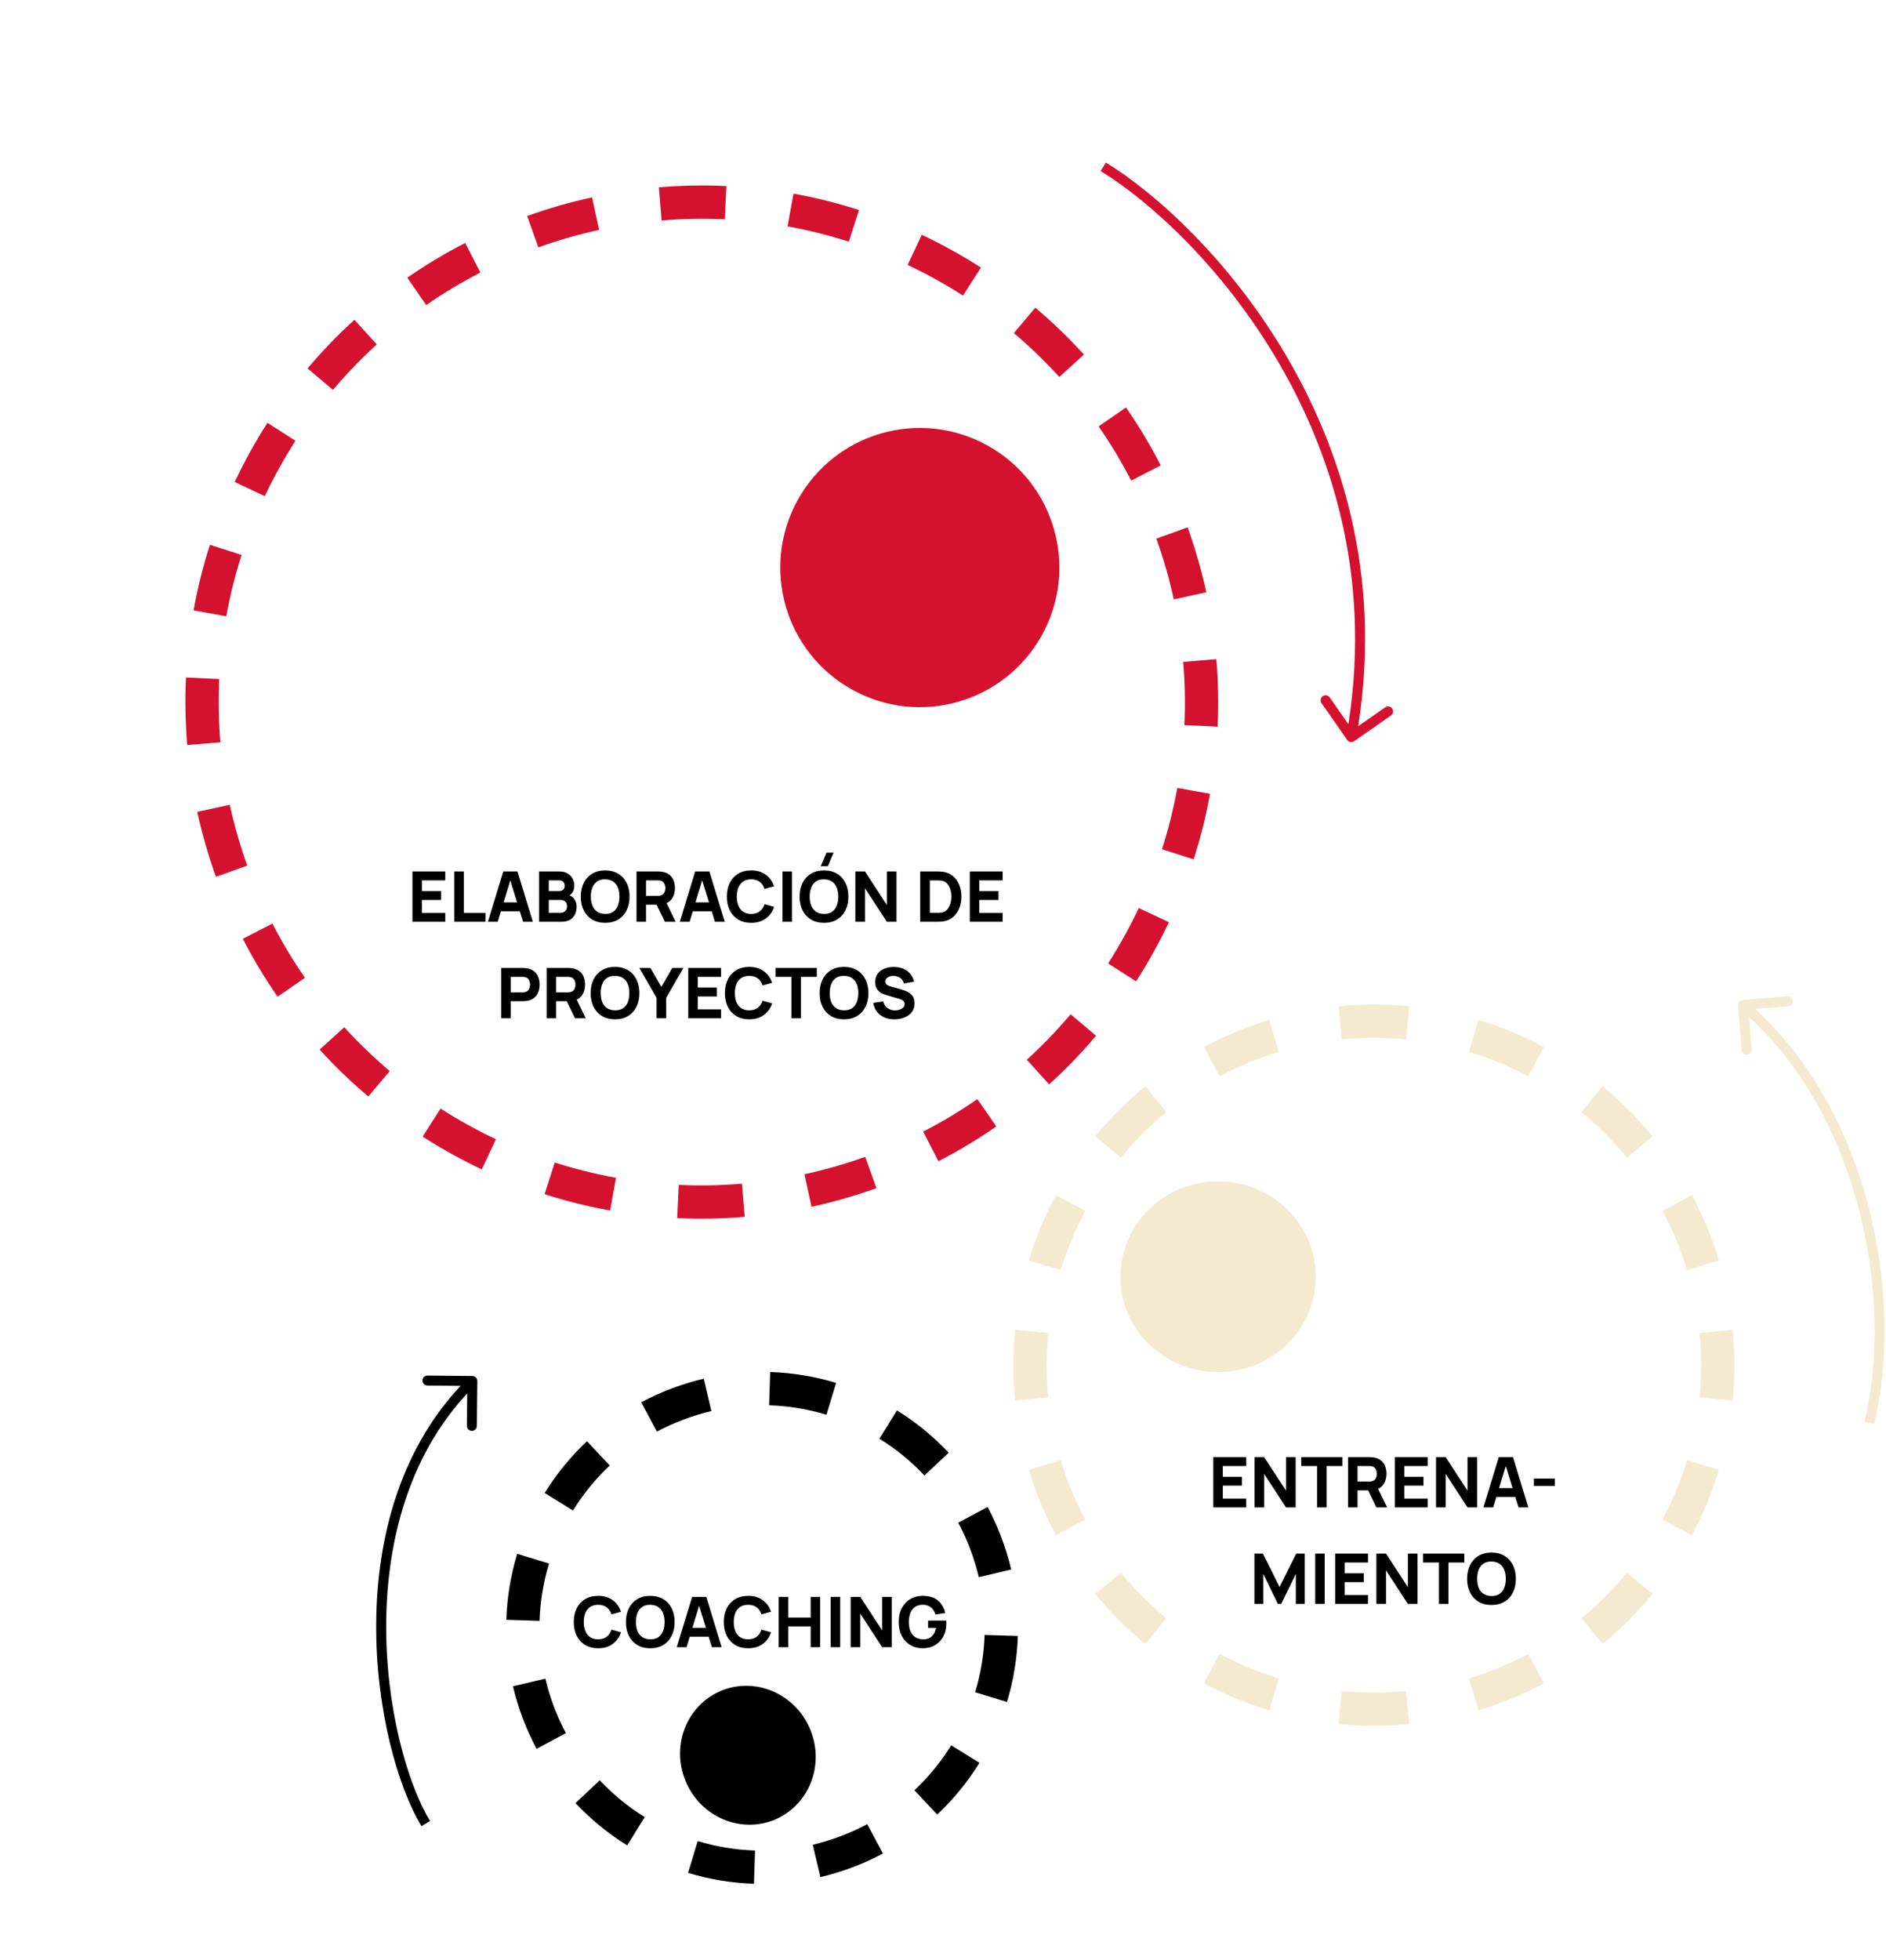
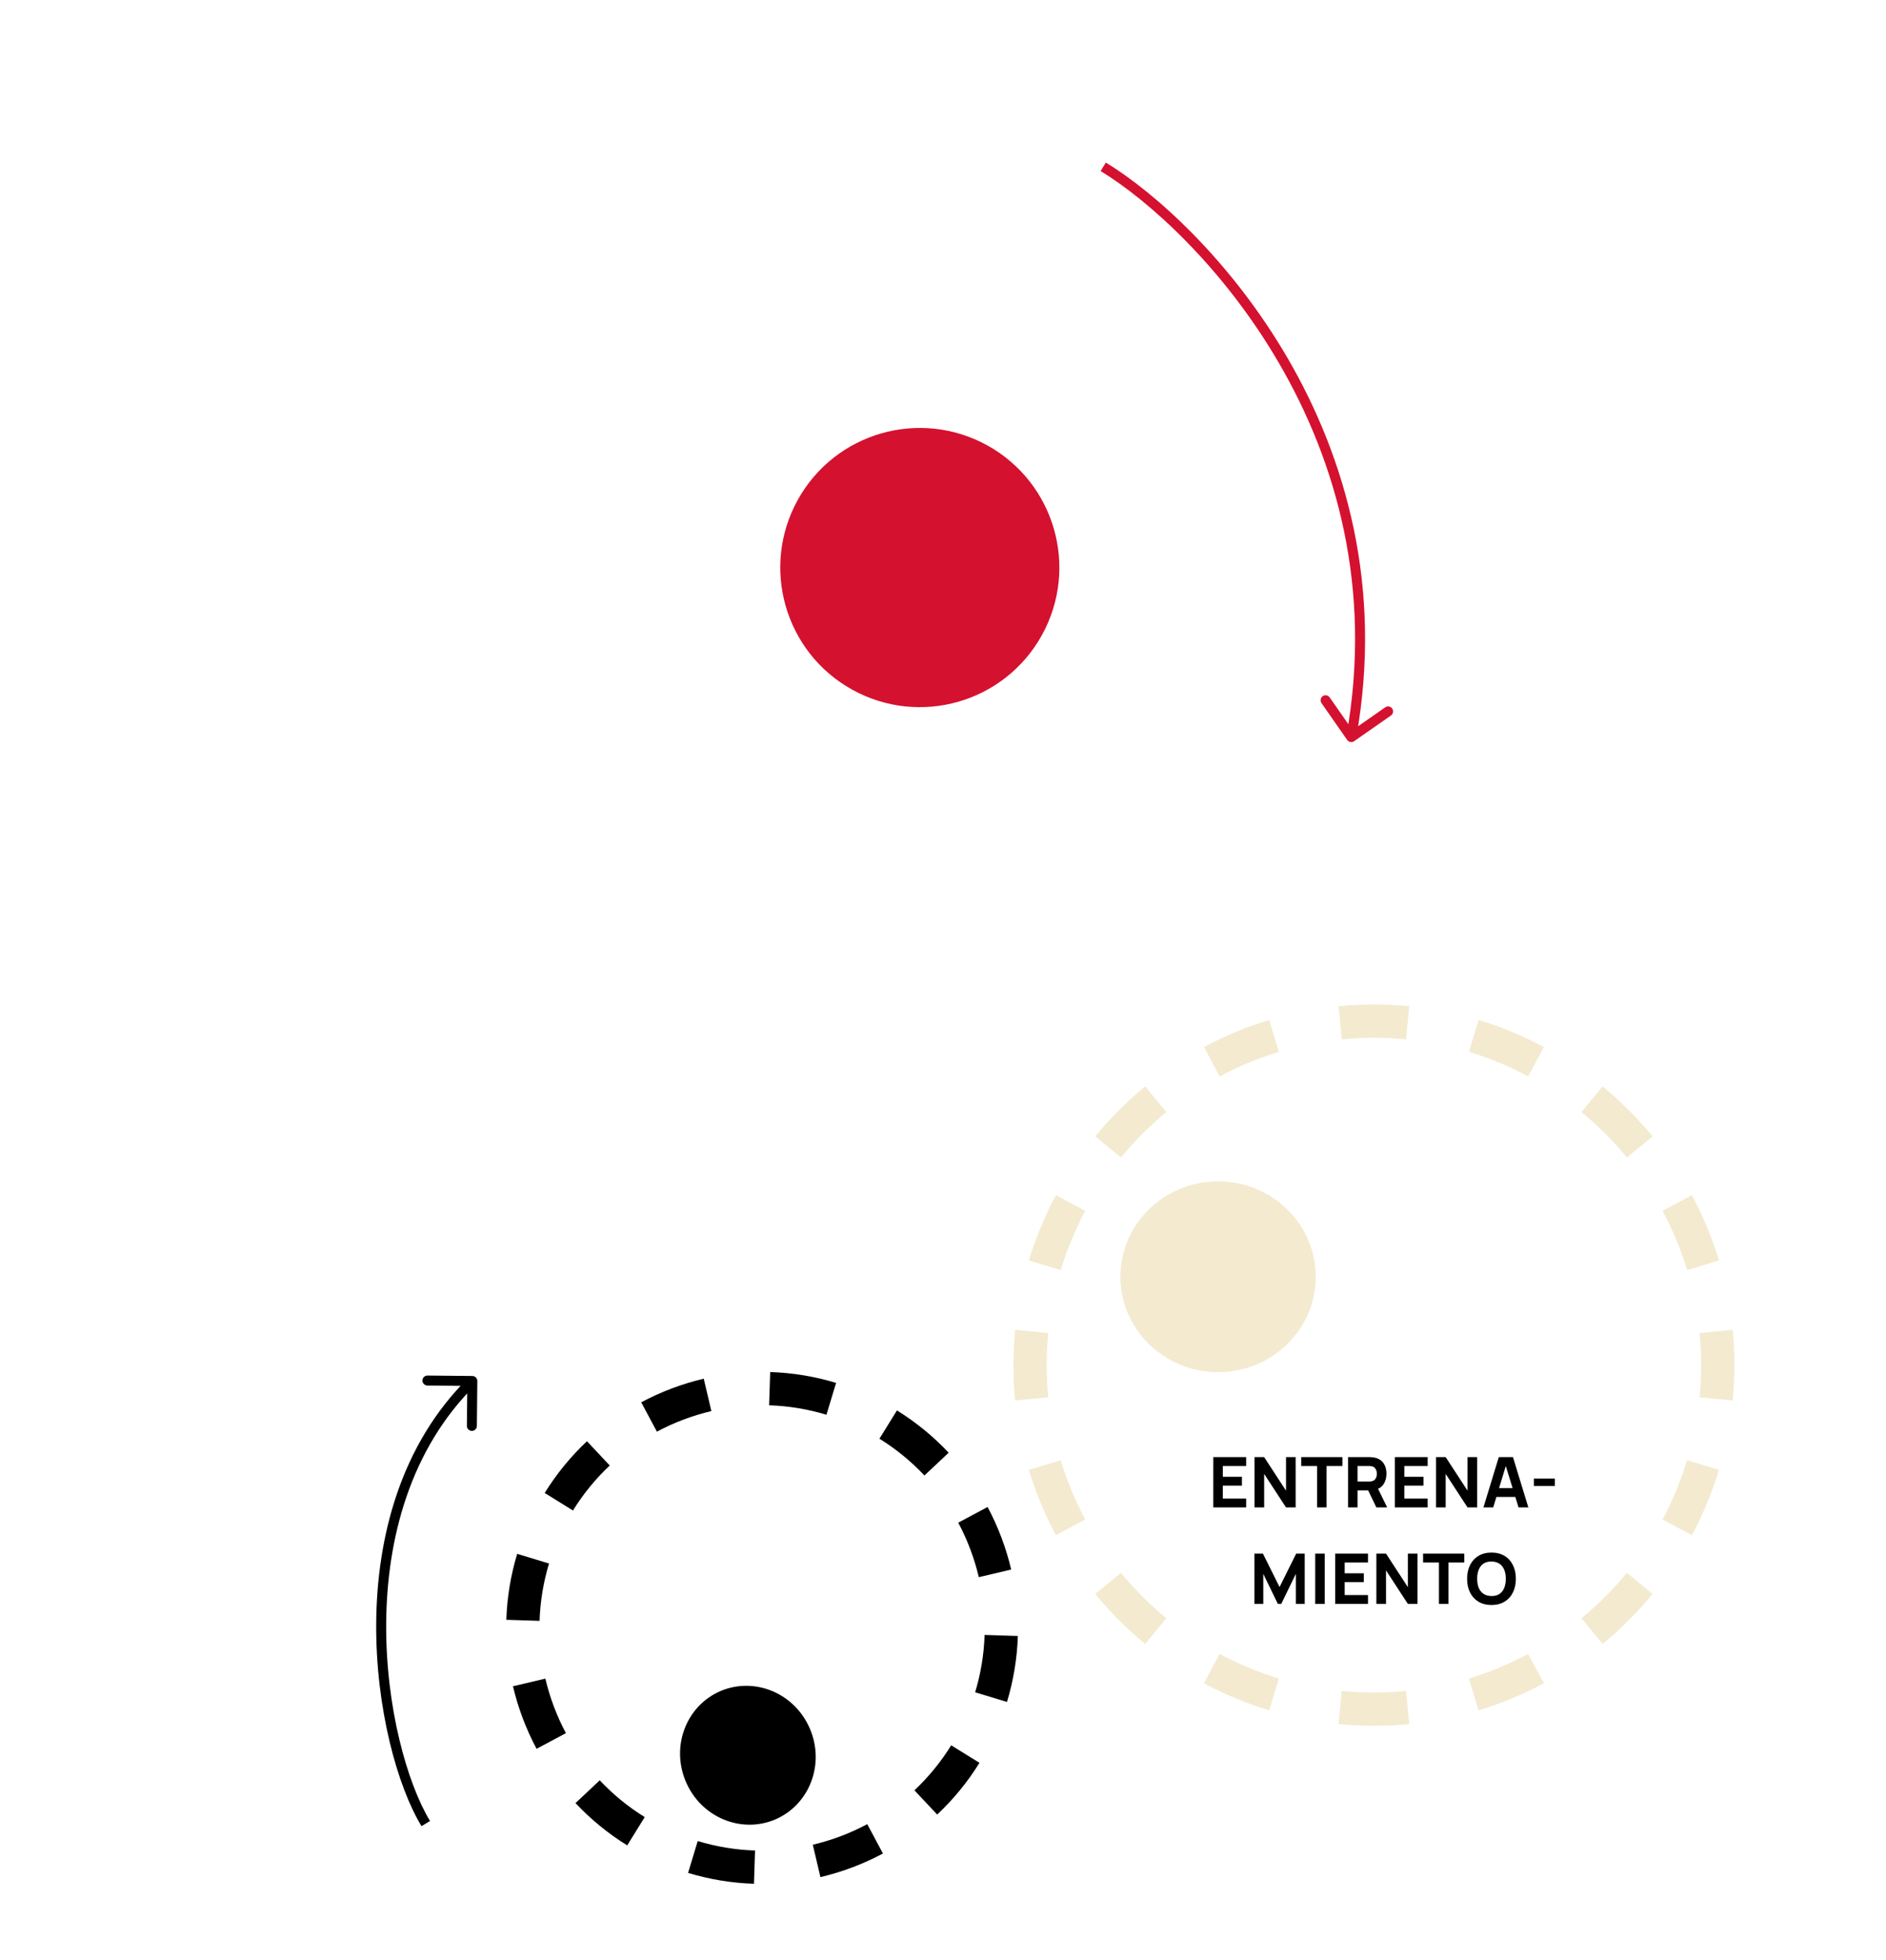
<svg xmlns="http://www.w3.org/2000/svg" width="567" height="589" viewBox="0 0 567 589" fill="none">
-   <path d="M123.992 277V261.88H133.862V264.547H126.848V267.781H132.602V270.448H126.848V274.333H133.862V277H123.992ZM136.589 277V261.88H139.445V274.333H145.955V277H136.589ZM146.69 277L151.31 261.88H155.573L160.193 277H157.253L153.137 263.665H153.683L149.63 277H146.69ZM149.462 273.85V271.183H157.442V273.85H149.462ZM162.075 277V261.88H168.123C169.201 261.88 170.072 262.097 170.737 262.531C171.402 262.958 171.889 263.497 172.197 264.148C172.505 264.799 172.659 265.457 172.659 266.122C172.659 266.969 172.466 267.672 172.081 268.232C171.703 268.792 171.182 269.167 170.517 269.356V268.831C171.462 269.027 172.169 269.464 172.638 270.143C173.114 270.822 173.352 271.582 173.352 272.422C173.352 273.325 173.184 274.119 172.848 274.805C172.519 275.491 172.015 276.03 171.336 276.422C170.657 276.807 169.803 277 168.774 277H162.075ZM164.973 274.312H168.48C168.865 274.312 169.208 274.231 169.509 274.07C169.81 273.902 170.044 273.671 170.212 273.377C170.387 273.076 170.475 272.723 170.475 272.317C170.475 271.96 170.401 271.641 170.254 271.361C170.107 271.081 169.883 270.861 169.582 270.7C169.288 270.532 168.921 270.448 168.48 270.448H164.973V274.312ZM164.973 267.781H168.081C168.403 267.781 168.69 267.725 168.942 267.613C169.194 267.501 169.393 267.329 169.54 267.098C169.687 266.86 169.761 266.556 169.761 266.185C169.761 265.723 169.617 265.334 169.33 265.019C169.043 264.704 168.627 264.547 168.081 264.547H164.973V267.781ZM181.935 277.315C180.423 277.315 179.118 276.986 178.019 276.328C176.927 275.67 176.083 274.749 175.488 273.566C174.9 272.383 174.606 271.008 174.606 269.44C174.606 267.872 174.9 266.496 175.488 265.313C176.083 264.13 176.927 263.21 178.019 262.552C179.118 261.894 180.423 261.565 181.935 261.565C183.447 261.565 184.749 261.894 185.841 262.552C186.94 263.21 187.784 264.13 188.372 265.313C188.967 266.496 189.264 267.872 189.264 269.44C189.264 271.008 188.967 272.383 188.372 273.566C187.784 274.749 186.94 275.67 185.841 276.328C184.749 276.986 183.447 277.315 181.935 277.315ZM181.935 274.627C182.894 274.641 183.692 274.434 184.329 274.007C184.966 273.58 185.442 272.975 185.757 272.191C186.079 271.407 186.24 270.49 186.24 269.44C186.24 268.39 186.079 267.48 185.757 266.71C185.442 265.94 184.966 265.341 184.329 264.914C183.692 264.487 182.894 264.267 181.935 264.253C180.976 264.239 180.178 264.445 179.541 264.872C178.904 265.299 178.425 265.905 178.103 266.689C177.788 267.473 177.63 268.39 177.63 269.44C177.63 270.49 177.788 271.4 178.103 272.17C178.425 272.94 178.904 273.538 179.541 273.965C180.178 274.392 180.976 274.613 181.935 274.627ZM191.36 277V261.88H197.744C197.891 261.88 198.087 261.887 198.332 261.901C198.584 261.908 198.808 261.929 199.004 261.964C199.907 262.104 200.646 262.401 201.22 262.856C201.801 263.311 202.228 263.885 202.501 264.578C202.774 265.264 202.91 266.031 202.91 266.878C202.91 268.145 202.595 269.23 201.965 270.133C201.335 271.029 200.348 271.582 199.004 271.792L197.744 271.876H194.216V277H191.36ZM199.886 277L196.904 270.847L199.844 270.28L203.12 277H199.886ZM194.216 269.209H197.618C197.765 269.209 197.926 269.202 198.101 269.188C198.276 269.174 198.437 269.146 198.584 269.104C198.969 268.999 199.267 268.824 199.477 268.579C199.687 268.327 199.83 268.05 199.907 267.749C199.991 267.441 200.033 267.151 200.033 266.878C200.033 266.605 199.991 266.318 199.907 266.017C199.83 265.709 199.687 265.432 199.477 265.188C199.267 264.935 198.969 264.757 198.584 264.652C198.437 264.61 198.276 264.582 198.101 264.568C197.926 264.554 197.765 264.547 197.618 264.547H194.216V269.209ZM204.378 277L208.998 261.88H213.261L217.881 277H214.941L210.825 263.665H211.371L207.318 277H204.378ZM207.15 273.85V271.183H215.13V273.85H207.15ZM225.842 277.315C224.33 277.315 223.025 276.986 221.926 276.328C220.834 275.67 219.99 274.749 219.395 273.566C218.807 272.383 218.513 271.008 218.513 269.44C218.513 267.872 218.807 266.496 219.395 265.313C219.99 264.13 220.834 263.21 221.926 262.552C223.025 261.894 224.33 261.565 225.842 261.565C227.578 261.565 229.034 261.995 230.21 262.856C231.393 263.717 232.226 264.883 232.709 266.353L229.832 267.151C229.552 266.234 229.08 265.523 228.415 265.019C227.75 264.508 226.892 264.253 225.842 264.253C224.883 264.253 224.082 264.466 223.438 264.894C222.801 265.32 222.321 265.922 221.999 266.699C221.677 267.476 221.516 268.39 221.516 269.44C221.516 270.49 221.677 271.403 221.999 272.18C222.321 272.957 222.801 273.559 223.438 273.986C224.082 274.413 224.883 274.627 225.842 274.627C226.892 274.627 227.75 274.371 228.415 273.86C229.08 273.349 229.552 272.639 229.832 271.729L232.709 272.527C232.226 273.997 231.393 275.162 230.21 276.023C229.034 276.885 227.578 277.315 225.842 277.315ZM235.231 277V261.88H238.087V277H235.231ZM248.869 260.305H246.748L248.491 256.21H250.612L248.869 260.305ZM247.724 277.315C246.212 277.315 244.907 276.986 243.808 276.328C242.716 275.67 241.872 274.749 241.277 273.566C240.689 272.383 240.395 271.008 240.395 269.44C240.395 267.872 240.689 266.496 241.277 265.313C241.872 264.13 242.716 263.21 243.808 262.552C244.907 261.894 246.212 261.565 247.724 261.565C249.236 261.565 250.538 261.894 251.63 262.552C252.729 263.21 253.573 264.13 254.161 265.313C254.756 266.496 255.053 267.872 255.053 269.44C255.053 271.008 254.756 272.383 254.161 273.566C253.573 274.749 252.729 275.67 251.63 276.328C250.538 276.986 249.236 277.315 247.724 277.315ZM247.724 274.627C248.683 274.641 249.481 274.434 250.118 274.007C250.755 273.58 251.231 272.975 251.546 272.191C251.868 271.407 252.029 270.49 252.029 269.44C252.029 268.39 251.868 267.48 251.546 266.71C251.231 265.94 250.755 265.341 250.118 264.914C249.481 264.487 248.683 264.267 247.724 264.253C246.765 264.239 245.967 264.445 245.33 264.872C244.693 265.299 244.214 265.905 243.892 266.689C243.577 267.473 243.419 268.39 243.419 269.44C243.419 270.49 243.577 271.4 243.892 272.17C244.214 272.94 244.693 273.538 245.33 273.965C245.967 274.392 246.765 274.613 247.724 274.627ZM257.149 277V261.88H260.047L266.62 271.96V261.88H269.518V277H266.62L260.047 266.92V277H257.149ZM276.652 277V261.88H281.545C281.664 261.88 281.909 261.883 282.28 261.89C282.651 261.897 283.008 261.922 283.351 261.964C284.569 262.111 285.602 262.534 286.449 263.234C287.296 263.934 287.94 264.823 288.381 265.901C288.822 266.979 289.042 268.159 289.042 269.44C289.042 270.721 288.822 271.9 288.381 272.978C287.94 274.056 287.296 274.945 286.449 275.645C285.602 276.345 284.569 276.769 283.351 276.916C283.008 276.958 282.651 276.982 282.28 276.989C281.909 276.996 281.664 277 281.545 277H276.652ZM279.55 274.312H281.545C281.734 274.312 281.99 274.308 282.312 274.302C282.634 274.287 282.924 274.256 283.183 274.207C283.841 274.074 284.377 273.766 284.79 273.283C285.21 272.8 285.518 272.219 285.714 271.54C285.917 270.861 286.018 270.161 286.018 269.44C286.018 268.684 285.913 267.966 285.703 267.287C285.5 266.608 285.189 266.034 284.769 265.565C284.349 265.096 283.82 264.799 283.183 264.673C282.924 264.617 282.634 264.585 282.312 264.578C281.99 264.571 281.734 264.568 281.545 264.568H279.55V274.312ZM291.561 277V261.88H301.431V264.547H294.417V267.781H300.171V270.448H294.417V274.333H301.431V277H291.561ZM150.683 306V290.88H157.067C157.214 290.88 157.41 290.887 157.655 290.901C157.907 290.908 158.131 290.929 158.327 290.964C159.23 291.104 159.968 291.401 160.542 291.856C161.123 292.311 161.55 292.885 161.823 293.578C162.096 294.264 162.233 295.031 162.233 295.878C162.233 296.725 162.093 297.495 161.813 298.188C161.54 298.874 161.113 299.444 160.532 299.899C159.958 300.354 159.223 300.652 158.327 300.792C158.131 300.82 157.907 300.841 157.655 300.855C157.403 300.869 157.207 300.876 157.067 300.876H153.539V306H150.683ZM153.539 298.209H156.941C157.088 298.209 157.249 298.202 157.424 298.188C157.599 298.174 157.76 298.146 157.907 298.104C158.292 297.999 158.589 297.824 158.799 297.579C159.009 297.327 159.153 297.05 159.23 296.749C159.314 296.441 159.356 296.151 159.356 295.878C159.356 295.605 159.314 295.318 159.23 295.017C159.153 294.709 159.009 294.432 158.799 294.188C158.589 293.935 158.292 293.757 157.907 293.652C157.76 293.61 157.599 293.582 157.424 293.568C157.249 293.554 157.088 293.547 156.941 293.547H153.539V298.209ZM164.341 306V290.88H170.725C170.872 290.88 171.068 290.887 171.313 290.901C171.565 290.908 171.789 290.929 171.985 290.964C172.888 291.104 173.627 291.401 174.201 291.856C174.782 292.311 175.209 292.885 175.482 293.578C175.755 294.264 175.891 295.031 175.891 295.878C175.891 297.145 175.576 298.23 174.946 299.133C174.316 300.029 173.329 300.582 171.985 300.792L170.725 300.876H167.197V306H164.341ZM172.867 306L169.885 299.847L172.825 299.28L176.101 306H172.867ZM167.197 298.209H170.599C170.746 298.209 170.907 298.202 171.082 298.188C171.257 298.174 171.418 298.146 171.565 298.104C171.95 297.999 172.248 297.824 172.458 297.579C172.668 297.327 172.811 297.05 172.888 296.749C172.972 296.441 173.014 296.151 173.014 295.878C173.014 295.605 172.972 295.318 172.888 295.017C172.811 294.709 172.668 294.432 172.458 294.188C172.248 293.935 171.95 293.757 171.565 293.652C171.418 293.61 171.257 293.582 171.082 293.568C170.907 293.554 170.746 293.547 170.599 293.547H167.197V298.209ZM184.898 306.315C183.386 306.315 182.081 305.986 180.982 305.328C179.89 304.67 179.046 303.749 178.451 302.566C177.863 301.383 177.569 300.008 177.569 298.44C177.569 296.872 177.863 295.496 178.451 294.313C179.046 293.13 179.89 292.21 180.982 291.552C182.081 290.894 183.386 290.565 184.898 290.565C186.41 290.565 187.712 290.894 188.804 291.552C189.903 292.21 190.747 293.13 191.335 294.313C191.93 295.496 192.227 296.872 192.227 298.44C192.227 300.008 191.93 301.383 191.335 302.566C190.747 303.749 189.903 304.67 188.804 305.328C187.712 305.986 186.41 306.315 184.898 306.315ZM184.898 303.627C185.857 303.641 186.655 303.434 187.292 303.007C187.929 302.58 188.405 301.975 188.72 301.191C189.042 300.407 189.203 299.49 189.203 298.44C189.203 297.39 189.042 296.48 188.72 295.71C188.405 294.94 187.929 294.341 187.292 293.914C186.655 293.487 185.857 293.267 184.898 293.253C183.939 293.239 183.141 293.445 182.504 293.872C181.867 294.299 181.388 294.905 181.066 295.689C180.751 296.473 180.593 297.39 180.593 298.44C180.593 299.49 180.751 300.4 181.066 301.17C181.388 301.94 181.867 302.538 182.504 302.965C183.141 303.392 183.939 303.613 184.898 303.627ZM197.384 306V299.847L192.218 290.88H195.557L198.833 296.571L202.109 290.88H205.448L200.282 299.847V306H197.384ZM206.915 306V290.88H216.785V293.547H209.771V296.781H215.525V299.448H209.771V303.333H216.785V306H206.915ZM225.258 306.315C223.746 306.315 222.44 305.986 221.341 305.328C220.249 304.67 219.406 303.749 218.811 302.566C218.223 301.383 217.929 300.008 217.929 298.44C217.929 296.872 218.223 295.496 218.811 294.313C219.406 293.13 220.249 292.21 221.341 291.552C222.44 290.894 223.746 290.565 225.258 290.565C226.994 290.565 228.45 290.995 229.626 291.856C230.809 292.717 231.642 293.883 232.125 295.353L229.248 296.151C228.968 295.234 228.495 294.523 227.83 294.019C227.165 293.508 226.308 293.253 225.258 293.253C224.299 293.253 223.497 293.466 222.853 293.894C222.216 294.32 221.737 294.922 221.415 295.699C221.093 296.476 220.932 297.39 220.932 298.44C220.932 299.49 221.093 300.403 221.415 301.18C221.737 301.957 222.216 302.559 222.853 302.986C223.497 303.413 224.299 303.627 225.258 303.627C226.308 303.627 227.165 303.371 227.83 302.86C228.495 302.349 228.968 301.639 229.248 300.729L232.125 301.527C231.642 302.997 230.809 304.162 229.626 305.023C228.45 305.885 226.994 306.315 225.258 306.315ZM237.944 306V293.547H233.177V290.88H245.567V293.547H240.8V306H237.944ZM253.743 306.315C252.231 306.315 250.926 305.986 249.827 305.328C248.735 304.67 247.891 303.749 247.296 302.566C246.708 301.383 246.414 300.008 246.414 298.44C246.414 296.872 246.708 295.496 247.296 294.313C247.891 293.13 248.735 292.21 249.827 291.552C250.926 290.894 252.231 290.565 253.743 290.565C255.255 290.565 256.557 290.894 257.649 291.552C258.748 292.21 259.592 293.13 260.18 294.313C260.775 295.496 261.072 296.872 261.072 298.44C261.072 300.008 260.775 301.383 260.18 302.566C259.592 303.749 258.748 304.67 257.649 305.328C256.557 305.986 255.255 306.315 253.743 306.315ZM253.743 303.627C254.702 303.641 255.5 303.434 256.137 303.007C256.774 302.58 257.25 301.975 257.565 301.191C257.887 300.407 258.048 299.49 258.048 298.44C258.048 297.39 257.887 296.48 257.565 295.71C257.25 294.94 256.774 294.341 256.137 293.914C255.5 293.487 254.702 293.267 253.743 293.253C252.784 293.239 251.986 293.445 251.349 293.872C250.712 294.299 250.233 294.905 249.911 295.689C249.596 296.473 249.438 297.39 249.438 298.44C249.438 299.49 249.596 300.4 249.911 301.17C250.233 301.94 250.712 302.538 251.349 302.965C251.986 303.392 252.784 303.613 253.743 303.627ZM268.88 306.315C267.76 306.315 266.749 306.119 265.846 305.727C264.95 305.328 264.211 304.761 263.63 304.026C263.056 303.284 262.692 302.402 262.538 301.38L265.52 300.939C265.73 301.807 266.164 302.475 266.822 302.944C267.48 303.413 268.229 303.648 269.069 303.648C269.538 303.648 269.993 303.574 270.434 303.427C270.875 303.28 271.236 303.063 271.516 302.776C271.803 302.489 271.946 302.136 271.946 301.716C271.946 301.562 271.922 301.415 271.873 301.275C271.831 301.128 271.757 300.991 271.652 300.865C271.547 300.739 271.397 300.62 271.201 300.508C271.012 300.396 270.77 300.295 270.476 300.204L266.549 299.049C266.255 298.965 265.912 298.846 265.52 298.692C265.135 298.538 264.761 298.317 264.397 298.03C264.033 297.743 263.728 297.365 263.483 296.896C263.245 296.42 263.126 295.822 263.126 295.101C263.126 294.086 263.382 293.242 263.893 292.57C264.404 291.898 265.086 291.398 265.94 291.069C266.794 290.74 267.739 290.579 268.775 290.586C269.818 290.6 270.749 290.778 271.568 291.121C272.387 291.464 273.073 291.965 273.626 292.623C274.179 293.274 274.578 294.072 274.823 295.017L271.736 295.542C271.624 295.052 271.418 294.639 271.117 294.303C270.816 293.967 270.455 293.711 270.035 293.536C269.622 293.361 269.188 293.267 268.733 293.253C268.285 293.239 267.862 293.302 267.463 293.442C267.071 293.575 266.749 293.771 266.497 294.03C266.252 294.289 266.129 294.597 266.129 294.954C266.129 295.283 266.231 295.552 266.434 295.762C266.637 295.965 266.892 296.13 267.2 296.256C267.508 296.382 267.823 296.487 268.145 296.571L270.77 297.285C271.162 297.39 271.596 297.53 272.072 297.705C272.548 297.873 273.003 298.111 273.437 298.419C273.878 298.72 274.239 299.119 274.519 299.616C274.806 300.113 274.949 300.743 274.949 301.506C274.949 302.318 274.778 303.028 274.435 303.637C274.099 304.239 273.644 304.74 273.07 305.139C272.496 305.531 271.845 305.825 271.117 306.021C270.396 306.217 269.65 306.315 268.88 306.315Z" fill="black" />
-   <path d="M179.827 495.315C178.315 495.315 177.009 494.986 175.91 494.328C174.818 493.67 173.975 492.749 173.38 491.566C172.792 490.383 172.498 489.008 172.498 487.44C172.498 485.872 172.792 484.496 173.38 483.313C173.975 482.13 174.818 481.21 175.91 480.552C177.009 479.894 178.315 479.565 179.827 479.565C181.563 479.565 183.019 479.995 184.195 480.856C185.378 481.717 186.211 482.883 186.694 484.353L183.817 485.151C183.537 484.234 183.064 483.523 182.399 483.019C181.734 482.508 180.877 482.253 179.827 482.253C178.868 482.253 178.066 482.466 177.422 482.894C176.785 483.32 176.306 483.922 175.984 484.699C175.662 485.476 175.501 486.39 175.501 487.44C175.501 488.49 175.662 489.403 175.984 490.18C176.306 490.957 176.785 491.559 177.422 491.986C178.066 492.413 178.868 492.627 179.827 492.627C180.877 492.627 181.734 492.371 182.399 491.86C183.064 491.349 183.537 490.639 183.817 489.729L186.694 490.527C186.211 491.997 185.378 493.162 184.195 494.023C183.019 494.885 181.563 495.315 179.827 495.315ZM195.495 495.315C193.983 495.315 192.677 494.986 191.578 494.328C190.486 493.67 189.643 492.749 189.048 491.566C188.46 490.383 188.166 489.008 188.166 487.44C188.166 485.872 188.46 484.496 189.048 483.313C189.643 482.13 190.486 481.21 191.578 480.552C192.677 479.894 193.983 479.565 195.495 479.565C197.007 479.565 198.309 479.894 199.401 480.552C200.5 481.21 201.343 482.13 201.931 483.313C202.526 484.496 202.824 485.872 202.824 487.44C202.824 489.008 202.526 490.383 201.931 491.566C201.343 492.749 200.5 493.67 199.401 494.328C198.309 494.986 197.007 495.315 195.495 495.315ZM195.495 492.627C196.454 492.641 197.252 492.434 197.889 492.007C198.526 491.58 199.002 490.975 199.317 490.191C199.639 489.407 199.8 488.49 199.8 487.44C199.8 486.39 199.639 485.48 199.317 484.71C199.002 483.94 198.526 483.341 197.889 482.914C197.252 482.487 196.454 482.267 195.495 482.253C194.536 482.239 193.738 482.445 193.101 482.872C192.464 483.299 191.984 483.905 191.662 484.689C191.347 485.473 191.19 486.39 191.19 487.44C191.19 488.49 191.347 489.4 191.662 490.17C191.984 490.94 192.464 491.538 193.101 491.965C193.738 492.392 194.536 492.613 195.495 492.627ZM203.46 495L208.08 479.88H212.343L216.963 495H214.023L209.907 481.665H210.453L206.4 495H203.46ZM206.232 491.85V489.183H214.212V491.85H206.232ZM224.923 495.315C223.411 495.315 222.106 494.986 221.007 494.328C219.915 493.67 219.071 492.749 218.476 491.566C217.888 490.383 217.594 489.008 217.594 487.44C217.594 485.872 217.888 484.496 218.476 483.313C219.071 482.13 219.915 481.21 221.007 480.552C222.106 479.894 223.411 479.565 224.923 479.565C226.659 479.565 228.115 479.995 229.291 480.856C230.474 481.717 231.307 482.883 231.79 484.353L228.913 485.151C228.633 484.234 228.161 483.523 227.496 483.019C226.831 482.508 225.973 482.253 224.923 482.253C223.964 482.253 223.163 482.466 222.519 482.894C221.882 483.32 221.402 483.922 221.08 484.699C220.758 485.476 220.597 486.39 220.597 487.44C220.597 488.49 220.758 489.403 221.08 490.18C221.402 490.957 221.882 491.559 222.519 491.986C223.163 492.413 223.964 492.627 224.923 492.627C225.973 492.627 226.831 492.371 227.496 491.86C228.161 491.349 228.633 490.639 228.913 489.729L231.79 490.527C231.307 491.997 230.474 493.162 229.291 494.023C228.115 494.885 226.659 495.315 224.923 495.315ZM234.102 495V479.88H236.958V486.096H243.72V479.88H246.576V495H243.72V488.763H236.958V495H234.102ZM249.734 495V479.88H252.59V495H249.734ZM255.738 495V479.88H258.636L265.209 489.96V479.88H268.107V495H265.209L258.636 484.92V495H255.738ZM277.337 495.315C276.385 495.315 275.478 495.147 274.617 494.811C273.756 494.468 272.993 493.964 272.328 493.299C271.67 492.634 271.149 491.811 270.764 490.831C270.386 489.851 270.197 488.721 270.197 487.44C270.197 485.767 270.515 484.346 271.152 483.177C271.796 482.001 272.657 481.105 273.735 480.489C274.82 479.873 276.021 479.565 277.337 479.565C279.283 479.565 280.812 480.016 281.925 480.919C283.038 481.822 283.784 483.1 284.162 484.752L281.243 485.172C280.97 484.29 280.522 483.586 279.899 483.061C279.283 482.529 278.492 482.26 277.526 482.253C276.567 482.239 275.769 482.445 275.132 482.872C274.495 483.299 274.015 483.905 273.693 484.689C273.378 485.473 273.221 486.39 273.221 487.44C273.221 488.49 273.378 489.4 273.693 490.17C274.015 490.94 274.495 491.538 275.132 491.965C275.769 492.392 276.567 492.613 277.526 492.627C278.177 492.641 278.765 492.529 279.29 492.291C279.822 492.053 280.27 491.678 280.634 491.167C280.998 490.656 281.257 490.002 281.411 489.204H279.017V486.999H284.456C284.47 487.09 284.48 487.251 284.487 487.482C284.494 487.713 284.498 487.846 284.498 487.881C284.498 489.33 284.204 490.614 283.616 491.734C283.028 492.854 282.198 493.733 281.127 494.37C280.056 495 278.793 495.315 277.337 495.315Z" fill="black" />
  <path d="M364.765 453V437.88H374.635V440.547H367.621V443.781H373.375V446.448H367.621V450.333H374.635V453H364.765ZM377.152 453V437.88H380.05L386.623 447.96V437.88H389.521V453H386.623L380.05 442.92V453H377.152ZM395.957 453V440.547H391.19V437.88H403.58V440.547H398.813V453H395.957ZM405.268 453V437.88H411.652C411.799 437.88 411.995 437.887 412.24 437.901C412.492 437.908 412.716 437.929 412.912 437.964C413.815 438.104 414.553 438.401 415.127 438.856C415.708 439.311 416.135 439.885 416.408 440.578C416.681 441.264 416.818 442.031 416.818 442.878C416.818 444.145 416.503 445.23 415.873 446.133C415.243 447.029 414.256 447.582 412.912 447.792L411.652 447.876H408.124V453H405.268ZM413.794 453L410.812 446.847L413.752 446.28L417.028 453H413.794ZM408.124 445.209H411.526C411.673 445.209 411.834 445.202 412.009 445.188C412.184 445.174 412.345 445.146 412.492 445.104C412.877 444.999 413.174 444.824 413.384 444.579C413.594 444.327 413.738 444.05 413.815 443.749C413.899 443.441 413.941 443.151 413.941 442.878C413.941 442.605 413.899 442.318 413.815 442.017C413.738 441.709 413.594 441.432 413.384 441.188C413.174 440.935 412.877 440.757 412.492 440.652C412.345 440.61 412.184 440.582 412.009 440.568C411.834 440.554 411.673 440.547 411.526 440.547H408.124V445.209ZM419.336 453V437.88H429.206V440.547H422.192V443.781H427.946V446.448H422.192V450.333H429.206V453H419.336ZM431.723 453V437.88H434.621L441.194 447.96V437.88H444.092V453H441.194L434.621 442.92V453H431.723ZM445.972 453L450.592 437.88H454.855L459.475 453H456.535L452.419 439.665H452.965L448.912 453H445.972ZM448.744 449.85V447.183H456.724V449.85H448.744ZM461.147 446.532V444.327H467.447V446.532H461.147ZM377.121 482V466.88H379.683L384.681 476.918L389.679 466.88H392.241V482H389.574V472.97L385.185 482H384.177L379.788 472.97V482H377.121ZM395.398 482V466.88H398.254V482H395.398ZM401.402 482V466.88H411.272V469.547H404.258V472.781H410.012V475.448H404.258V479.333H411.272V482H401.402ZM413.789 482V466.88H416.687L423.26 476.96V466.88H426.158V482H423.26L416.687 471.92V482H413.789ZM432.595 482V469.547H427.828V466.88H440.218V469.547H435.451V482H432.595ZM448.394 482.315C446.882 482.315 445.577 481.986 444.478 481.328C443.386 480.67 442.542 479.749 441.947 478.566C441.359 477.383 441.065 476.008 441.065 474.44C441.065 472.872 441.359 471.496 441.947 470.313C442.542 469.13 443.386 468.21 444.478 467.552C445.577 466.894 446.882 466.565 448.394 466.565C449.906 466.565 451.208 466.894 452.3 467.552C453.399 468.21 454.243 469.13 454.831 470.313C455.426 471.496 455.723 472.872 455.723 474.44C455.723 476.008 455.426 477.383 454.831 478.566C454.243 479.749 453.399 480.67 452.3 481.328C451.208 481.986 449.906 482.315 448.394 482.315ZM448.394 479.627C449.353 479.641 450.151 479.434 450.788 479.007C451.425 478.58 451.901 477.975 452.216 477.191C452.538 476.407 452.699 475.49 452.699 474.44C452.699 473.39 452.538 472.48 452.216 471.71C451.901 470.94 451.425 470.341 450.788 469.914C450.151 469.487 449.353 469.267 448.394 469.253C447.435 469.239 446.637 469.445 446 469.872C445.363 470.299 444.884 470.905 444.562 471.689C444.247 472.473 444.089 473.39 444.089 474.44C444.089 475.49 444.247 476.4 444.562 477.17C444.884 477.94 445.363 478.538 446 478.965C446.637 479.392 447.435 479.613 448.394 479.627Z" fill="black" />
  <circle cx="276.529" cy="170.557" r="36.95" transform="rotate(-61.022 276.529 170.557)" fill="#D51130" stroke="#D51130" stroke-width="10" />
-   <path fill-rule="evenodd" clip-rule="evenodd" d="M294.911 80.408L289.512 88.826C286.86 87.124 284.134 85.496 281.336 83.947C278.537 82.397 275.711 80.95 272.862 79.605L277.133 70.562C280.176 72 283.194 73.545 286.18 75.199C289.167 76.853 292.078 78.591 294.911 80.408ZM258.249 63.108L255.194 72.629C249.108 70.677 242.954 69.148 236.77 68.032L238.546 58.191C245.16 59.385 251.741 61.02 258.249 63.108ZM218.372 55.908L217.903 65.897C211.551 65.599 205.207 65.722 198.912 66.253L198.071 56.288C204.799 55.72 211.58 55.59 218.372 55.908ZM177.991 59.311L180.12 69.082C173.925 70.432 167.822 72.185 161.854 74.327L158.475 64.915C164.851 62.626 171.371 60.754 177.991 59.311ZM139.85 73.007L144.424 81.899C138.806 84.789 133.364 88.052 128.137 91.674L122.44 83.456C128.028 79.582 133.846 76.095 139.85 73.007ZM106.551 96.094L113.278 103.494C108.629 107.721 104.223 112.282 100.1 117.166L92.459 110.716C96.867 105.493 101.579 100.615 106.551 96.094ZM80.407 127.054L88.825 132.453C87.124 135.105 85.496 137.831 83.946 140.629C82.397 143.427 80.95 146.253 79.604 149.103L70.562 144.832C71.999 141.788 73.544 138.771 75.198 135.784C76.852 132.798 78.59 129.887 80.407 127.054ZM63.107 163.716L72.629 166.771C70.676 172.857 69.147 179.011 68.031 185.195L58.19 183.419C59.384 176.805 61.019 170.224 63.107 163.716ZM55.907 203.593L65.896 204.061C65.599 210.414 65.721 216.758 66.252 223.053L56.288 223.894C55.72 217.166 55.589 210.384 55.907 203.593ZM59.311 243.974L69.081 241.845C70.431 248.04 72.184 254.143 74.327 260.111L64.915 263.49C62.626 257.114 60.753 250.593 59.311 243.974ZM73.006 282.115L81.899 277.54C84.789 283.159 88.051 288.601 91.674 293.827L83.455 299.524C79.582 293.937 76.095 288.119 73.006 282.115ZM96.094 315.414L103.493 308.687C107.72 313.336 112.281 317.742 117.166 321.865L110.715 329.506C105.493 325.098 100.615 320.386 96.094 315.414ZM127.053 341.557C129.887 343.375 132.797 345.113 135.784 346.767C138.77 348.421 141.788 349.966 144.832 351.403L149.102 342.361C146.253 341.015 143.427 339.568 140.629 338.019C137.83 336.469 135.105 334.841 132.452 333.14L127.053 341.557ZM163.715 358.858L166.77 349.336C172.856 351.289 179.011 352.817 185.195 353.934L183.418 363.775C176.805 362.581 170.223 360.946 163.715 358.858ZM203.592 366.057L204.061 356.068C210.413 356.366 216.757 356.244 223.053 355.713L223.894 365.677C217.166 366.245 210.384 366.376 203.592 366.057ZM243.973 362.654L241.844 352.884C248.04 351.533 254.143 349.781 260.111 347.638L263.49 357.05C257.113 359.339 250.593 361.212 243.973 362.654ZM282.114 348.959L277.54 340.066C283.158 337.176 288.601 333.914 293.827 330.291L299.524 338.51C293.936 342.383 288.118 345.87 282.114 348.959ZM315.413 325.871L308.686 318.472C313.336 314.245 317.741 309.684 321.864 304.799L329.506 311.249C325.097 316.472 320.386 321.35 315.413 325.871ZM341.557 294.912L333.139 289.513C334.841 286.86 336.468 284.134 338.018 281.336C339.568 278.538 341.015 275.712 342.36 272.863L351.403 277.133C349.965 280.177 348.42 283.194 346.766 286.181C345.112 289.168 343.374 292.078 341.557 294.912ZM358.857 258.25L349.335 255.195C351.288 249.108 352.817 242.954 353.933 236.77L363.774 238.546C362.58 245.16 360.945 251.742 358.857 258.25ZM366.057 218.372L356.068 217.904C356.366 211.552 356.243 205.208 355.712 198.912L365.677 198.071C366.244 204.799 366.375 211.581 366.057 218.372ZM362.654 177.992L352.883 180.121C351.533 173.925 349.78 167.822 347.638 161.854L357.049 158.475C359.339 164.852 361.211 171.372 362.654 177.992ZM348.958 139.851C345.87 133.847 342.382 128.029 338.509 122.441L330.291 128.138C333.913 133.364 337.176 138.807 340.065 144.425L348.958 139.851ZM325.87 106.552L318.471 113.279C314.244 108.629 309.683 104.224 304.799 100.101L311.249 92.459C316.472 96.868 321.35 101.579 325.87 106.552Z" fill="#D51130" />
  <ellipse cx="366.199" cy="383.678" rx="29.365" ry="28.666" transform="rotate(180 366.199 383.678)" fill="#F3EAD0" />
  <path fill-rule="evenodd" clip-rule="evenodd" d="M305.186 399.619L315.139 400.588C314.83 403.763 314.671 406.984 314.671 410.246C314.671 413.507 314.83 416.729 315.139 419.903L305.186 420.872C304.845 417.376 304.671 413.831 304.671 410.246C304.671 406.66 304.845 403.115 305.186 399.619ZM309.311 441.715L318.881 438.815C320.765 445.031 323.247 450.988 326.264 456.619L317.448 461.341C314.125 455.135 311.388 448.569 309.311 441.715ZM329.267 478.997L336.994 472.649C341.086 477.63 345.659 482.202 350.64 486.295L344.292 494.021C338.807 489.515 333.773 484.481 329.267 478.997ZM361.948 505.84L366.669 497.025C372.301 500.041 378.257 502.524 384.473 504.407L381.574 513.977C374.72 511.901 368.153 509.164 361.948 505.84ZM402.417 518.103L403.385 508.15C406.56 508.459 409.781 508.617 413.043 508.617C416.304 508.617 419.526 508.459 422.701 508.15L423.669 518.103C420.173 518.443 416.628 518.617 413.043 518.617C409.457 518.617 405.913 518.443 402.417 518.103ZM444.512 513.977L441.613 504.407C447.829 502.524 453.785 500.041 459.417 497.025L464.138 505.84C457.933 509.164 451.366 511.901 444.512 513.977ZM481.794 494.021L475.446 486.295C480.427 482.202 484.999 477.63 489.092 472.649L496.819 478.997C492.313 484.481 487.279 489.515 481.794 494.021ZM508.637 461.341L499.822 456.619C502.838 450.988 505.321 445.031 507.204 438.815L516.775 441.715C514.698 448.569 511.961 455.135 508.637 461.341ZM520.9 420.872C521.24 417.376 521.415 413.831 521.415 410.246C521.415 406.66 521.24 403.115 520.9 399.619L510.947 400.588C511.256 403.763 511.415 406.984 511.415 410.246C511.415 413.507 511.256 416.729 510.947 419.903L520.9 420.872ZM516.775 378.776L507.204 381.676C505.321 375.46 502.838 369.503 499.822 363.872L508.637 359.15C511.961 365.356 514.698 371.922 516.775 378.776ZM496.819 341.494L489.092 347.843C484.999 342.861 480.427 338.289 475.446 334.197L481.794 326.47C487.279 330.976 492.313 336.01 496.819 341.494ZM464.138 314.651L459.416 323.466C453.785 320.45 447.828 317.967 441.613 316.084L444.512 306.514C451.366 308.59 457.933 311.327 464.138 314.651ZM423.669 302.388L422.701 312.341C419.526 312.032 416.304 311.874 413.043 311.874C409.781 311.874 406.56 312.032 403.385 312.341L402.417 302.388C405.913 302.048 409.457 301.874 413.043 301.874C416.628 301.874 420.173 302.048 423.669 302.388ZM381.574 306.514L384.473 316.084C378.257 317.967 372.3 320.45 366.669 323.466L361.948 314.651C368.153 311.327 374.72 308.59 381.574 306.514ZM344.292 326.47L350.64 334.197C345.659 338.289 341.086 342.861 336.994 347.843L329.267 341.494C333.773 336.01 338.807 330.976 344.292 326.47ZM317.448 359.15L326.264 363.872C323.247 369.503 320.765 375.46 318.881 381.676L309.311 378.776C311.388 371.923 314.125 365.356 317.448 359.15Z" fill="#F3EAD0" />
  <path d="M231.082 542.175C223.462 545.409 214.289 541.707 210.78 533.437C207.27 525.167 210.981 515.997 218.601 512.764C226.222 509.53 235.395 513.232 238.904 521.502C242.414 529.772 238.703 538.941 231.082 542.175Z" fill="black" stroke="black" stroke-width="10" />
  <path fill-rule="evenodd" clip-rule="evenodd" d="M246.648 564.092L244.356 554.359C247.163 553.698 249.964 552.846 252.743 551.797C255.522 550.748 258.187 549.535 260.73 548.176L265.443 556.996C262.519 558.559 259.46 559.95 256.275 561.152C253.09 562.355 249.875 563.332 246.648 564.092ZM281.756 545.294L274.909 538.005C279.197 533.978 282.905 529.423 285.964 524.483L294.466 529.749C290.951 535.423 286.69 540.66 281.756 545.294ZM302.734 511.451L293.163 508.551C294.848 502.99 295.816 497.198 296.005 491.318L306 491.639C305.783 498.404 304.669 505.063 302.734 511.451ZM304.001 471.663L294.267 473.955C293.606 471.148 292.755 468.347 291.705 465.568C290.656 462.788 289.444 460.124 288.085 457.58L296.905 452.867C298.467 455.792 299.858 458.85 301.061 462.035C302.263 465.22 303.241 468.435 304.001 471.663ZM285.203 436.555L277.914 443.401C273.886 439.113 269.332 435.406 264.392 432.346L269.658 423.845C275.332 427.36 280.568 431.621 285.203 436.555ZM251.359 415.577L248.459 425.147C242.899 423.462 237.106 422.494 231.226 422.306L231.547 412.311C238.313 412.528 244.972 413.641 251.359 415.577ZM211.571 414.31C208.344 415.07 205.129 416.047 201.944 417.25C198.759 418.452 195.7 419.843 192.776 421.406L197.489 430.226C200.032 428.867 202.697 427.654 205.476 426.605C208.255 425.556 211.056 424.705 213.863 424.043L211.571 414.31ZM176.463 433.108L183.309 440.397C179.022 444.424 175.314 448.979 172.255 453.919L163.753 448.653C167.268 442.979 171.529 437.742 176.463 433.108ZM155.485 466.951L165.056 469.851C163.371 475.412 162.403 481.204 162.214 487.084L152.219 486.763C152.436 479.998 153.55 473.339 155.485 466.951ZM154.218 506.74L163.952 504.447C164.613 507.254 165.464 510.055 166.513 512.834C167.563 515.614 168.775 518.278 170.134 520.822L161.314 525.535C159.752 522.61 158.361 519.552 157.158 516.367C155.956 513.182 154.978 509.967 154.218 506.74ZM173.016 541.847L180.305 535.001C184.333 539.289 188.887 542.996 193.827 546.056L188.561 554.557C182.887 551.042 177.651 546.781 173.016 541.847ZM206.86 562.825L209.76 553.255C215.32 554.94 221.113 555.908 226.992 556.097L226.672 566.091C219.906 565.874 213.247 564.761 206.86 562.825Z" fill="black" />
  <path d="M405.011 222.364C405.485 223.044 406.42 223.211 407.1 222.737L418.174 215.016C418.854 214.542 419.02 213.607 418.547 212.928C418.073 212.248 417.138 212.081 416.458 212.555L406.615 219.418L399.752 209.574C399.278 208.895 398.343 208.728 397.663 209.202C396.984 209.676 396.817 210.611 397.291 211.29L405.011 222.364ZM330.889 51.407C345.234 60.137 367.731 80.207 384.625 109.325C401.501 138.412 412.754 176.47 404.765 221.243L407.719 221.77C415.854 176.171 404.381 137.399 387.219 107.82C370.076 78.271 347.224 57.837 332.449 48.844L330.889 51.407Z" fill="#D51130" />
-   <path d="M523.877 300.505C523.051 300.573 522.437 301.297 522.505 302.123L523.613 315.578C523.681 316.403 524.405 317.017 525.231 316.949C526.057 316.881 526.671 316.157 526.603 315.331L525.618 303.372L537.578 302.387C538.403 302.319 539.017 301.595 538.949 300.769C538.881 299.943 538.157 299.329 537.331 299.397L523.877 300.505ZM563.458 427.855C568.023 409.084 567.706 385.254 561.625 362.193C555.543 339.126 543.661 316.702 524.97 300.856L523.03 303.144C541.139 318.498 552.757 340.324 558.725 362.957C564.694 385.596 564.977 408.916 560.542 427.145L563.458 427.855Z" fill="#F3EAD0" />
  <path d="M143.5 415.015C143.508 414.187 142.843 413.508 142.015 413.5L128.516 413.365C127.687 413.357 127.009 414.022 127.001 414.85C126.992 415.678 127.657 416.357 128.486 416.365L140.485 416.485L140.365 428.484C140.357 429.313 141.022 429.991 141.85 429.999C142.678 430.008 143.357 429.343 143.365 428.514L143.5 415.015ZM129.281 547.22C122.461 536.016 115.901 512.959 116.1 487.737C116.298 462.544 123.235 435.494 143.05 416.071L140.95 413.929C120.365 434.106 113.302 462.056 113.1 487.713C112.898 513.341 119.538 536.984 126.718 548.78L129.281 547.22Z" fill="black" />
</svg>